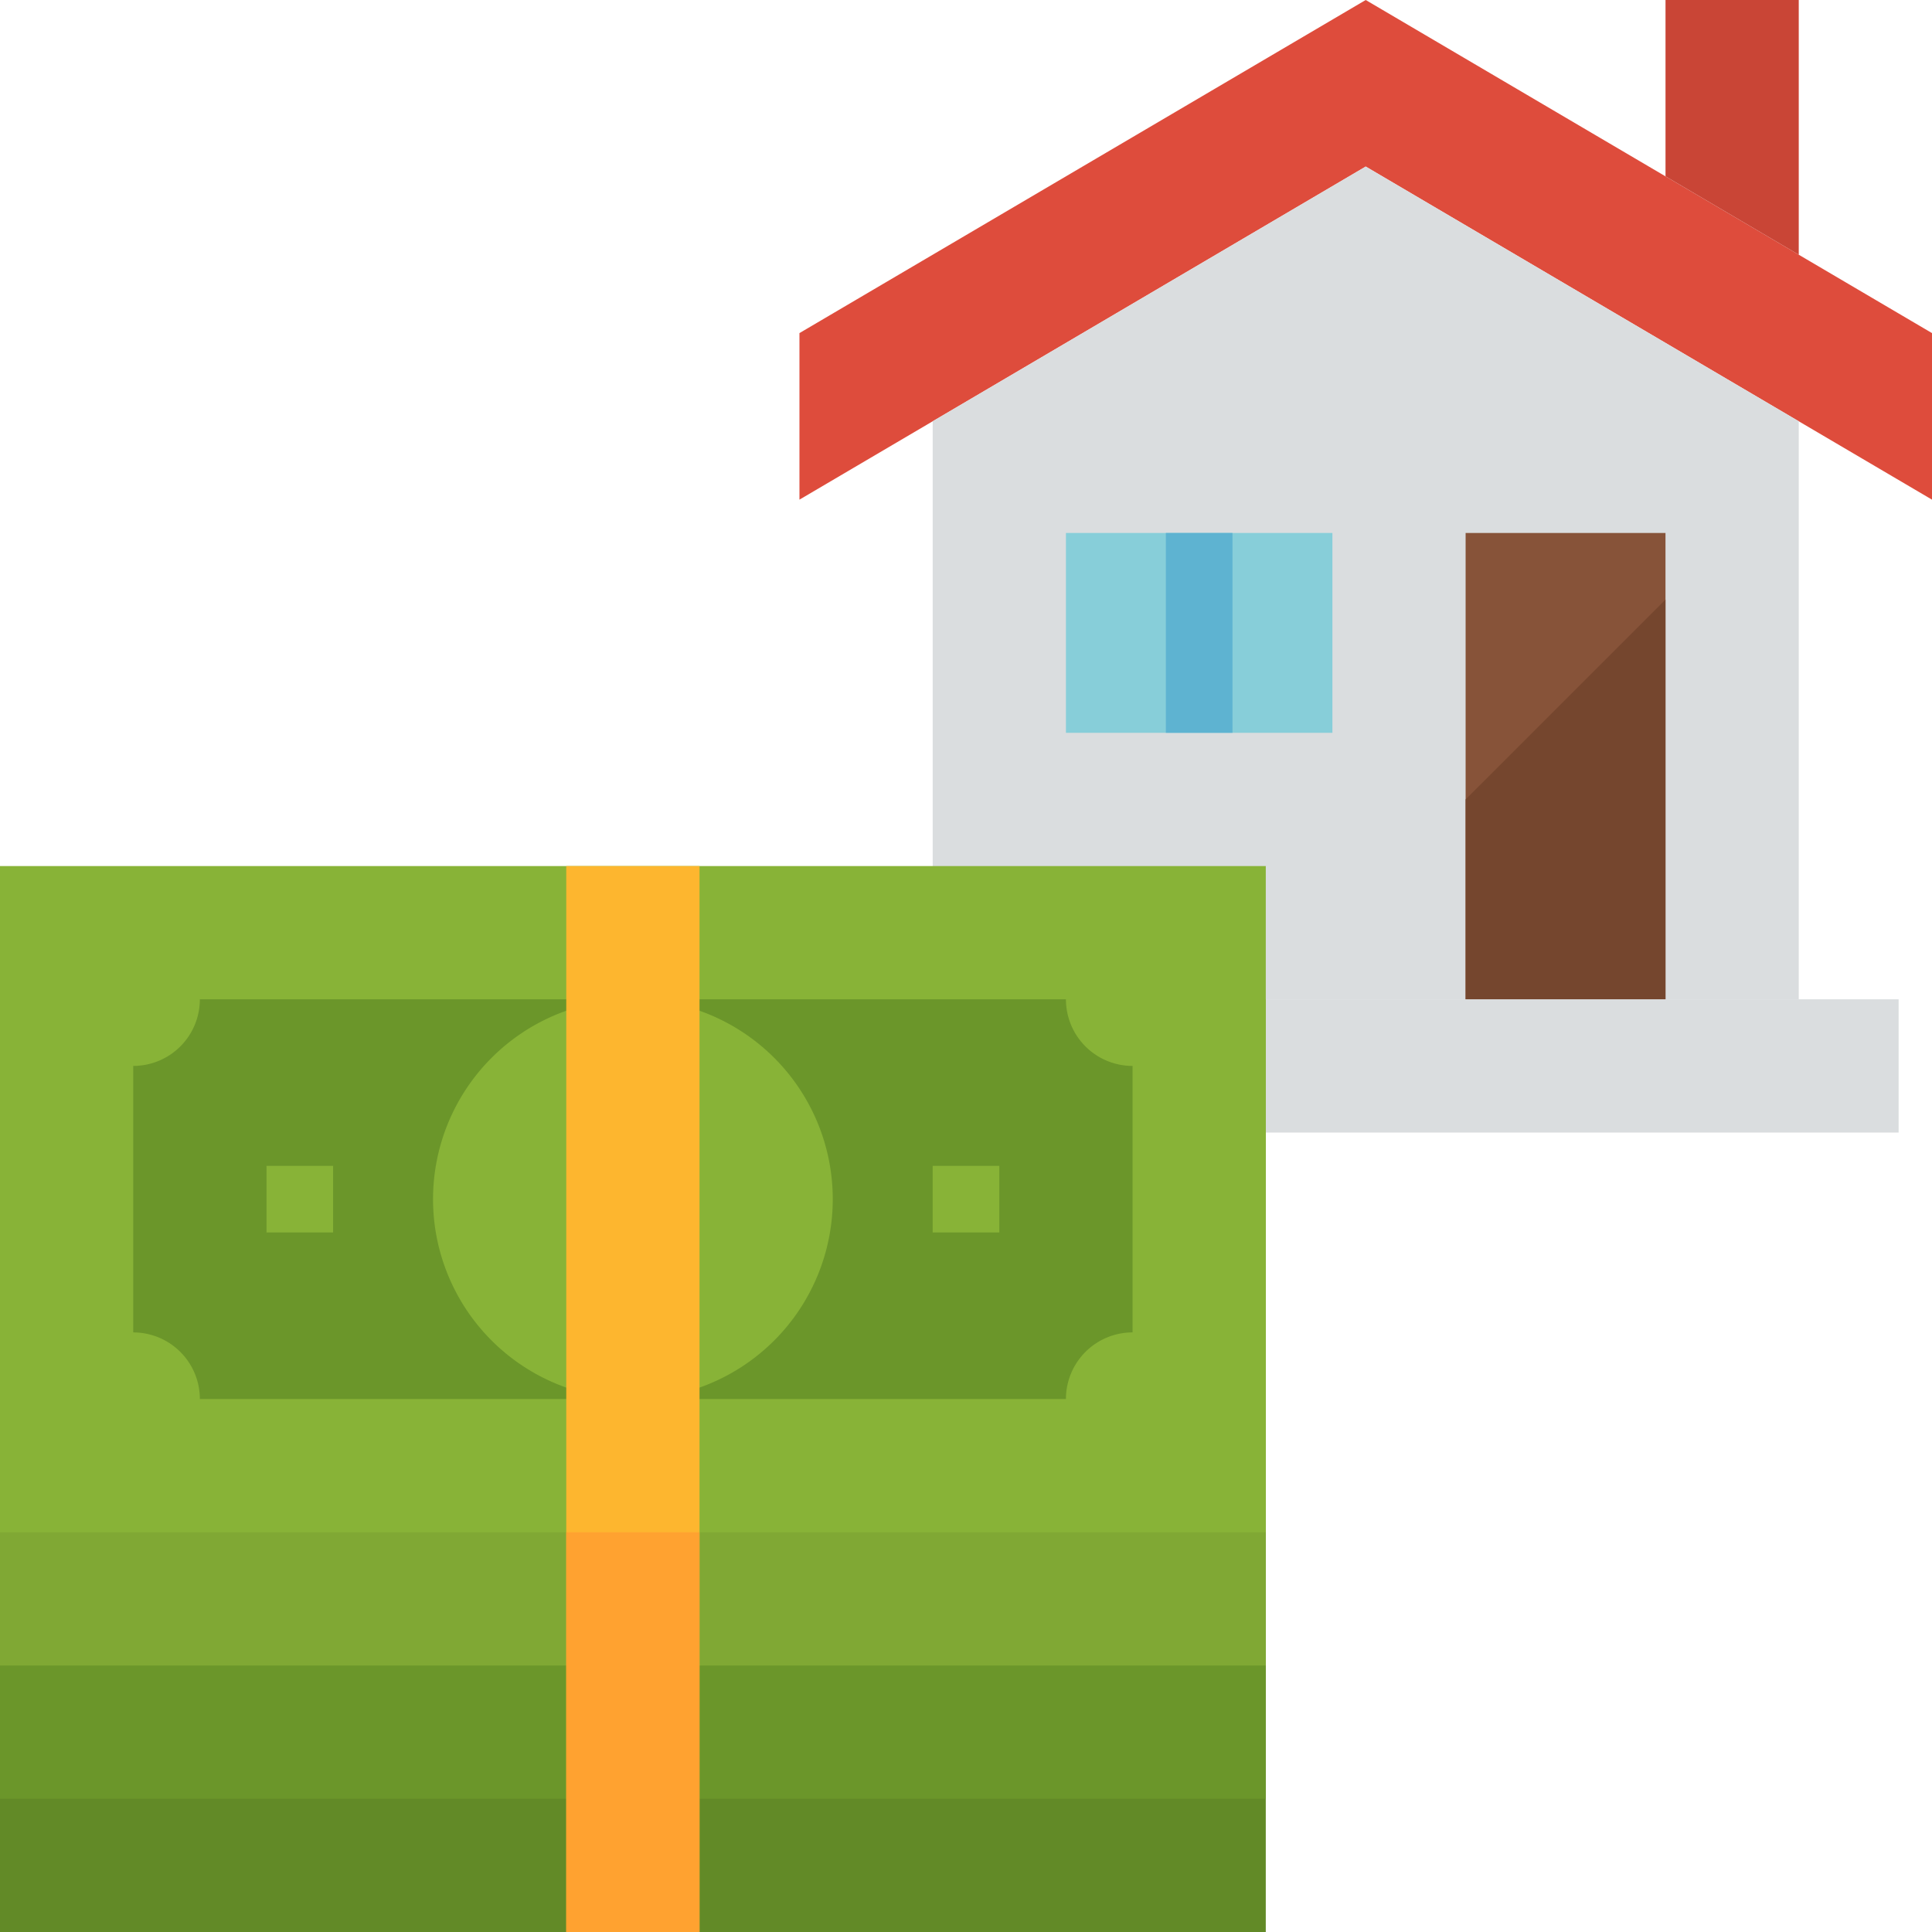
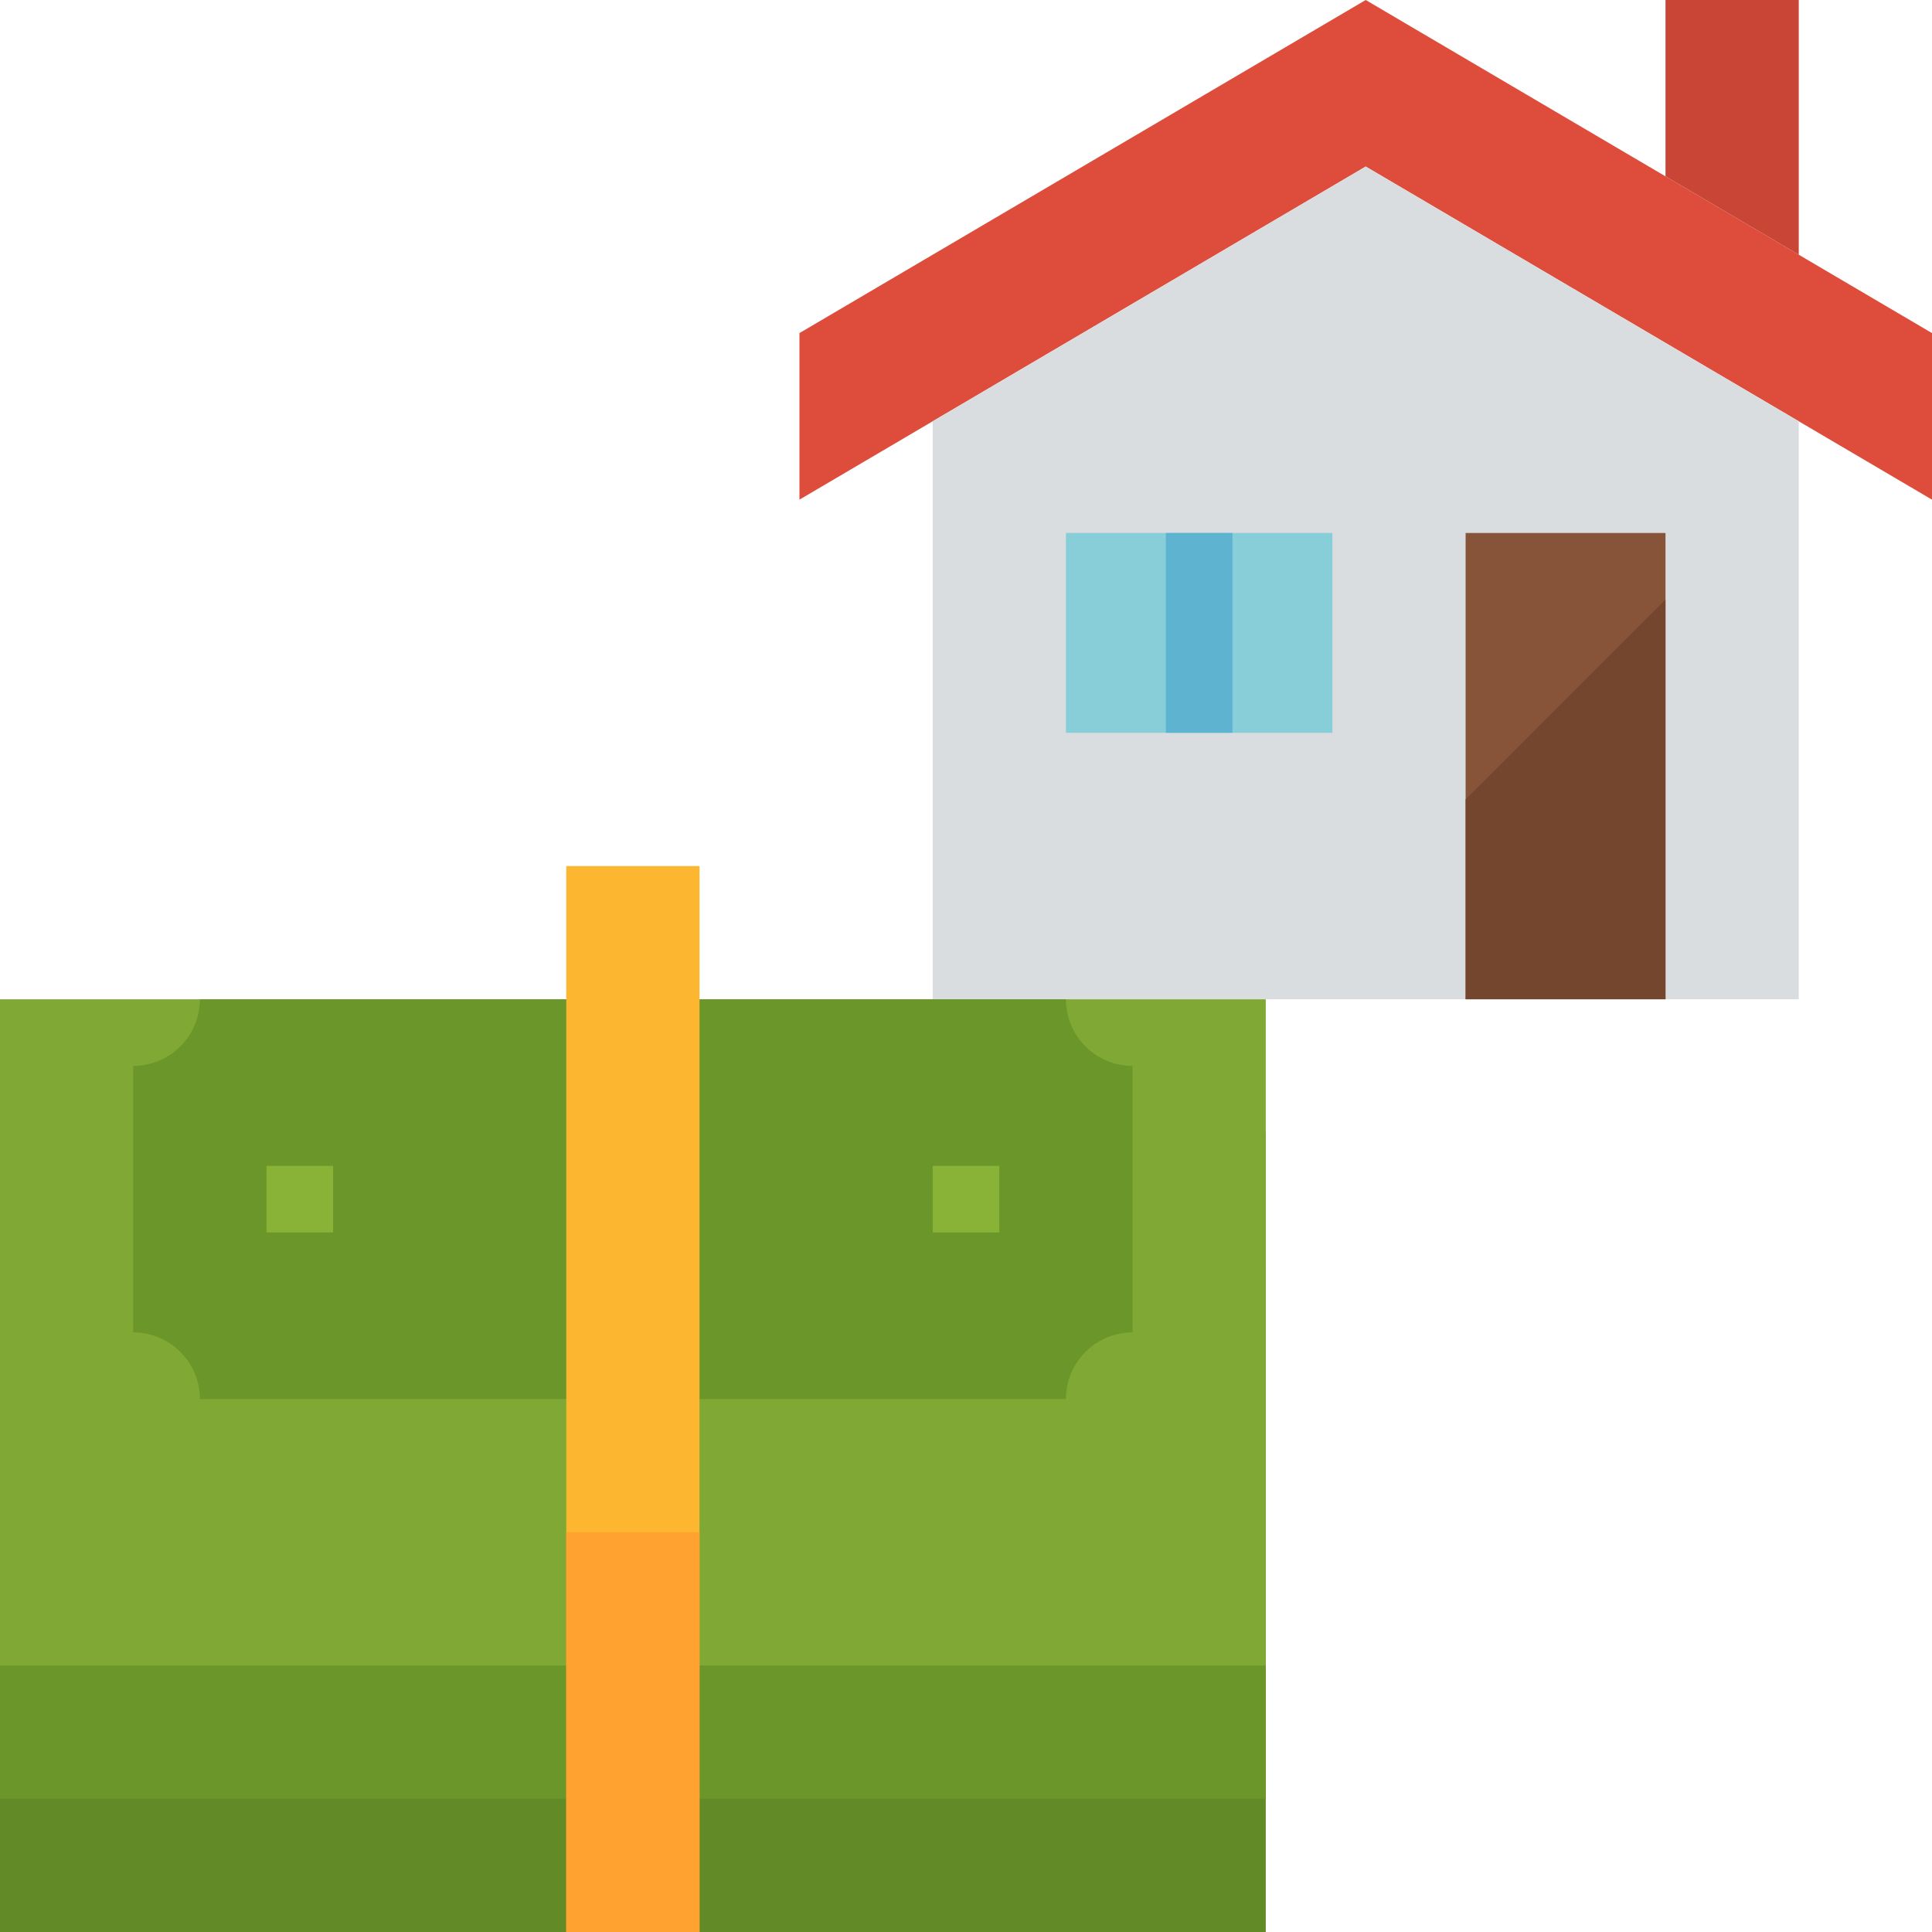
<svg xmlns="http://www.w3.org/2000/svg" id="mortgage" width="96.118" height="96.118" viewBox="0 0 96.118 96.118">
  <path id="Path_178" data-name="Path 178" d="M273.438,8.286l28.173,16.572V16.572L273.438,0,245.266,16.572v8.286Zm0,0" transform="translate(-205.493)" fill="#de4c3c" />
  <path id="Path_179" data-name="Path 179" d="M286.094,63.708V92.465h43.087V63.708L307.637,51.035Zm0,0" transform="translate(-239.692 -42.749)" fill="#dadddf" />
  <path id="Path_180" data-name="Path 180" d="M517.274,0h-6.629V8.773l6.629,3.9Zm0,0" transform="translate(-427.785)" fill="#c94536" />
  <path id="Path_181" data-name="Path 181" d="M449.4,163.309h9.944v23.2H449.4Zm0,0" transform="translate(-376.485 -136.794)" fill="#875339" />
-   <path id="Path_182" data-name="Path 182" d="M255.473,306.207H308.5v6.629H255.473Zm0,0" transform="translate(-214.043 -256.491)" fill="#dadddf" />
  <path id="Path_183" data-name="Path 183" d="M326.922,163.309h13.257v9.943H326.922Zm0,0" transform="translate(-273.891 -136.794)" fill="#87ced9" />
  <path id="Path_184" data-name="Path 184" d="M357.543,163.309h3.314v9.943h-3.314Zm0,0" transform="translate(-299.541 -136.794)" fill="#5eb3d1" />
  <path id="Path_199" data-name="Path 199" d="M.3,387.863H63.274v33.144H.3Zm0,0" transform="translate(-0.301 -324.889)" fill="#628a27" />
  <path id="Path_200" data-name="Path 200" d="M.3,347.035H63.274v33.144H.3Zm0,0" transform="translate(-0.301 -290.69)" fill="#6b962a" />
  <path id="Path_201" data-name="Path 201" d="M.3,306.207H63.274v33.144H.3Zm0,0" transform="translate(-0.301 -256.491)" fill="#80a834" />
-   <path id="Path_202" data-name="Path 202" d="M.3,265.379H63.274v33.144H.3Zm0,0" transform="translate(-0.301 -222.292)" fill="#88b337" />
  <path id="Path_203" data-name="Path 203" d="M87.531,326.094H44.443a3.313,3.313,0,0,0-3.314-3.314V309.521a3.314,3.314,0,0,0,3.314-3.314H87.531a3.313,3.313,0,0,0,3.314,3.314v13.258A3.313,3.313,0,0,0,87.531,326.094Zm0,0" transform="translate(-34.5 -256.491)" fill="#6b962a" />
-   <path id="Path_204" data-name="Path 204" d="M152.875,316.15a9.943,9.943,0,1,1-9.943-9.943A9.943,9.943,0,0,1,152.875,316.15Zm0,0" transform="translate(-111.445 -256.491)" fill="#88b337" />
  <path id="Path_205" data-name="Path 205" d="M286.094,357.242h3.314v3.314h-3.314Zm0,0" transform="translate(-239.692 -299.24)" fill="#88b337" />
  <path id="Path_206" data-name="Path 206" d="M81.957,357.242h3.314v3.314H81.957Zm0,0" transform="translate(-68.699 -299.24)" fill="#88b337" />
  <path id="Path_207" data-name="Path 207" d="M173.816,265.379h6.629v53.03h-6.629Zm0,0" transform="translate(-145.644 -222.292)" fill="#fdb62f" />
  <path id="Path_208" data-name="Path 208" d="M173.816,469.516h6.629V489.4h-6.629Zm0,0" transform="translate(-145.644 -393.285)" fill="#ffa230" />
  <path id="Path_209" data-name="Path 209" d="M449.4,193.666v9.943h9.944V183.723Zm0,0" transform="translate(-376.485 -153.894)" fill="#75462e" />
</svg>